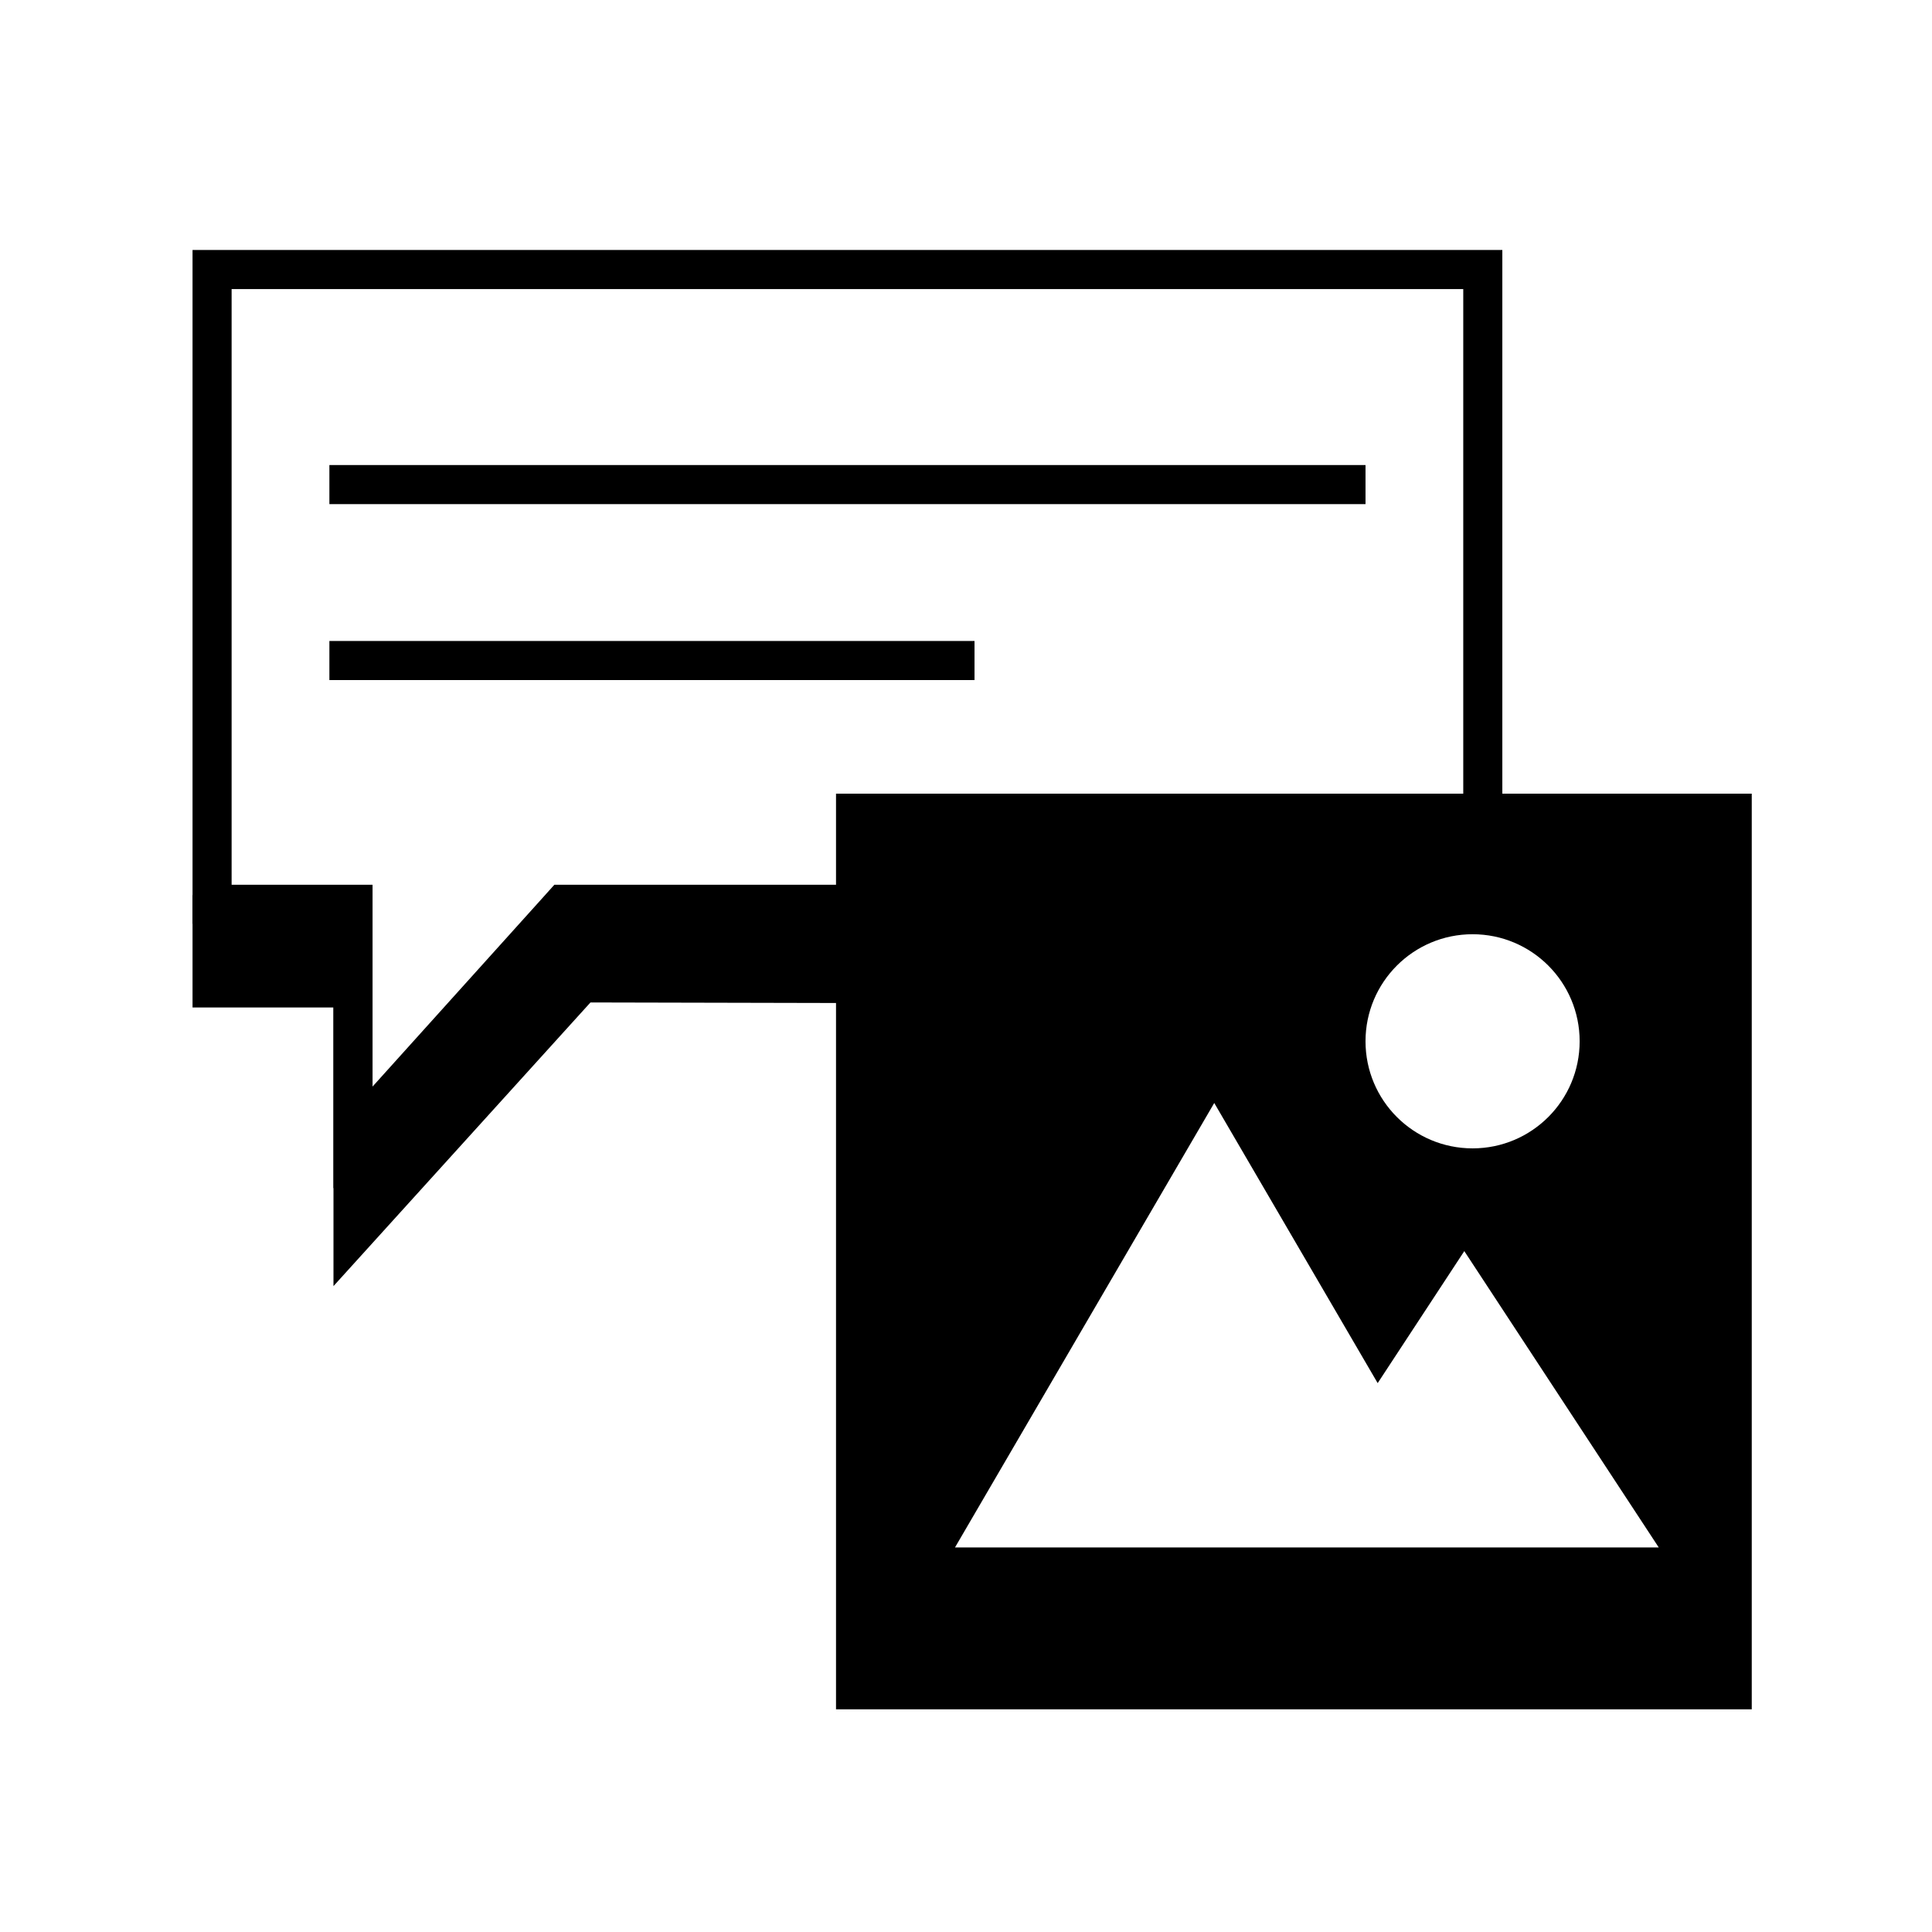
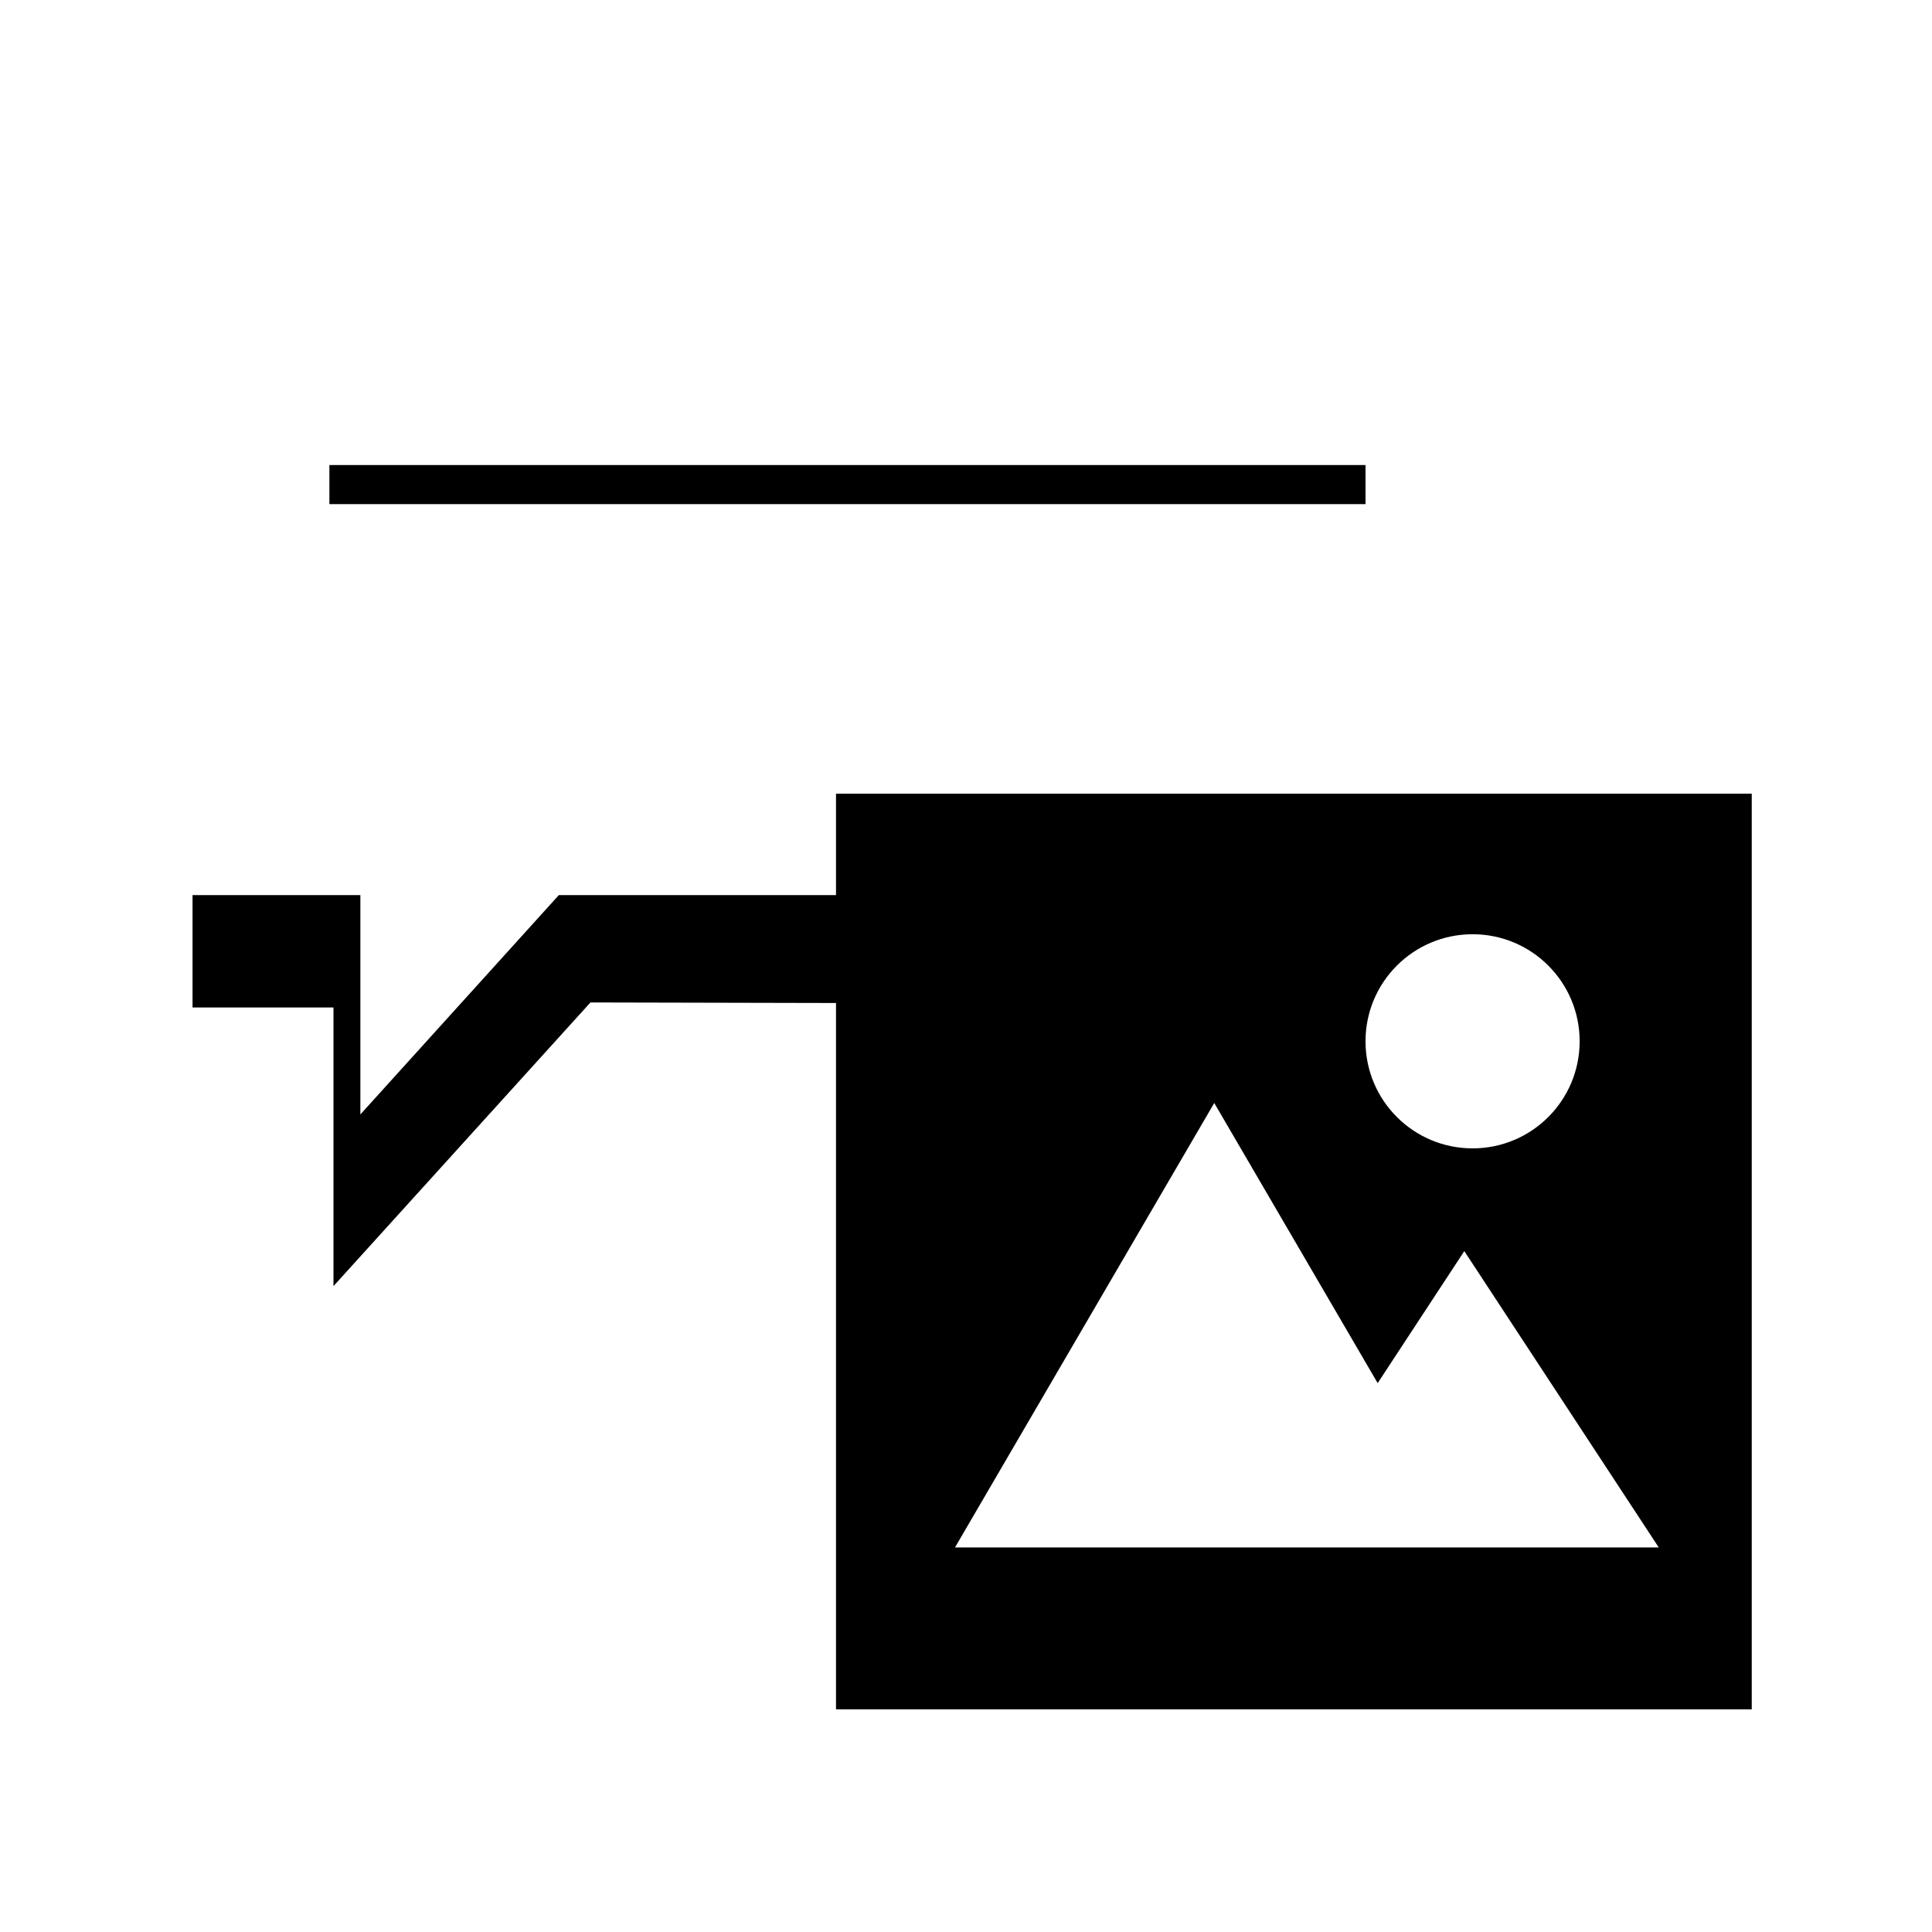
<svg xmlns="http://www.w3.org/2000/svg" width="61" height="61" viewBox="0 0 61 61" fill="none">
  <path fill-rule="evenodd" clip-rule="evenodd" d="M6.079 28.262V31.81H10.529V40.607L18.643 31.651L40.645 31.7V28.262H17.644L11.378 35.187V28.262H6.079Z" fill="black" />
-   <path d="M11.146 29.169V28.552H10.529H6.696V8.51H46.817V28.552H18.053H17.778L17.595 28.756L11.146 35.913V29.169Z" stroke="black" stroke-width="1.234" />
  <path d="M10.4 15.3H43.114" stroke="black" stroke-width="1.234" />
-   <path d="M10.4 20.855H30.769" stroke="black" stroke-width="1.234" />
  <path fill-rule="evenodd" clip-rule="evenodd" d="M55.309 53.97H26.396V25.058H55.309V53.97ZM46.495 36.258C48.362 36.258 49.875 34.745 49.875 32.877C49.875 31.01 48.362 29.497 46.495 29.497C44.627 29.497 43.114 31.01 43.114 32.877C43.114 34.745 44.627 36.258 46.495 36.258ZM38.338 34.825L30.152 48.859L52.373 48.859L46.233 39.502L43.498 43.67L38.338 34.825Z" fill="black" />
</svg>